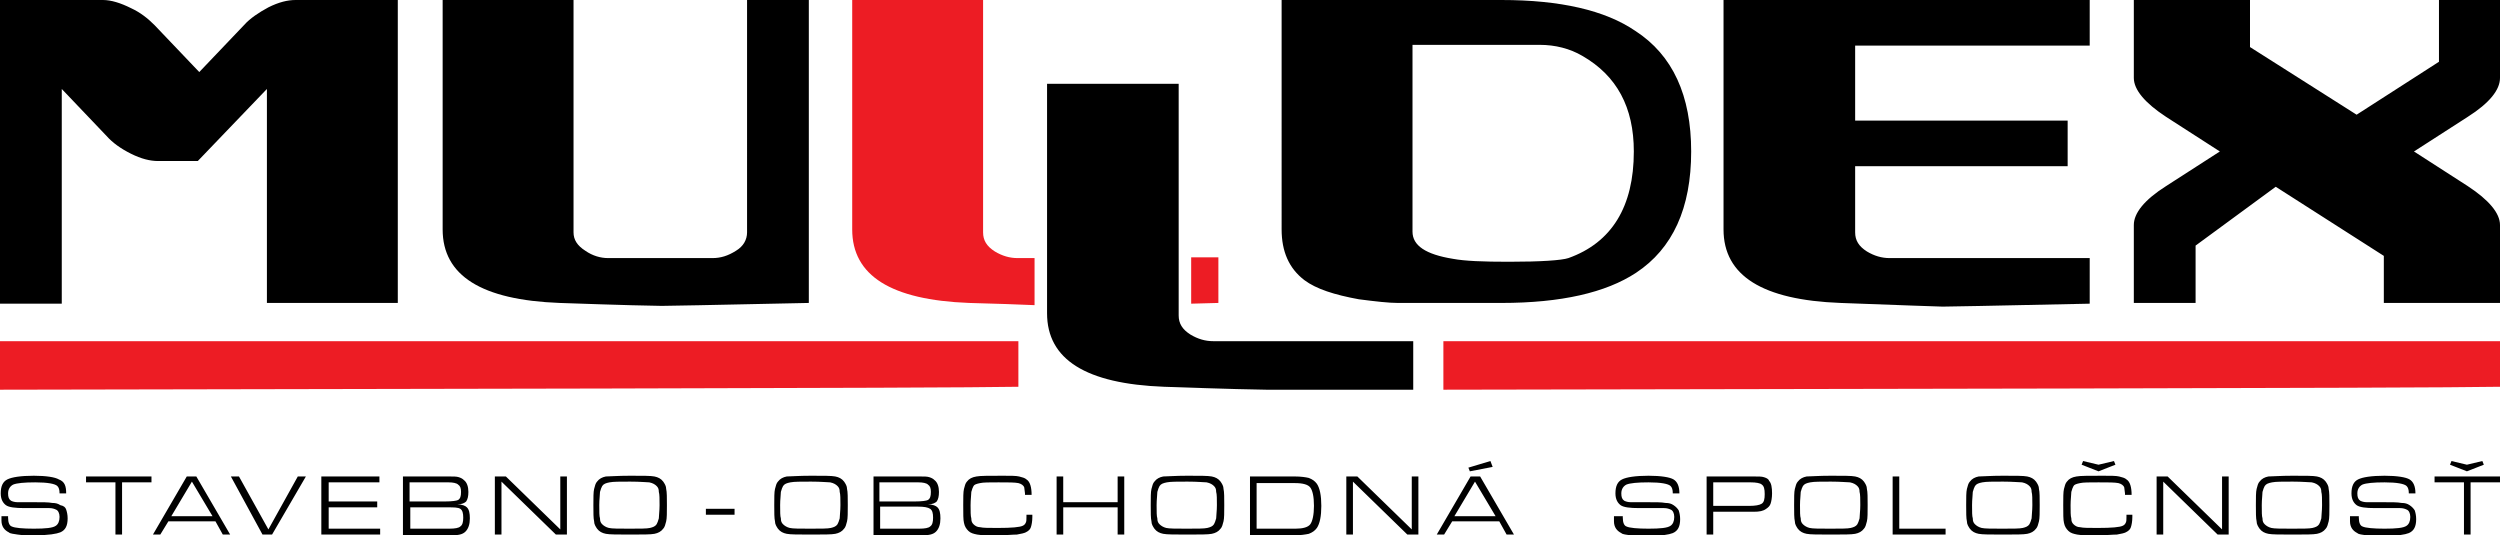
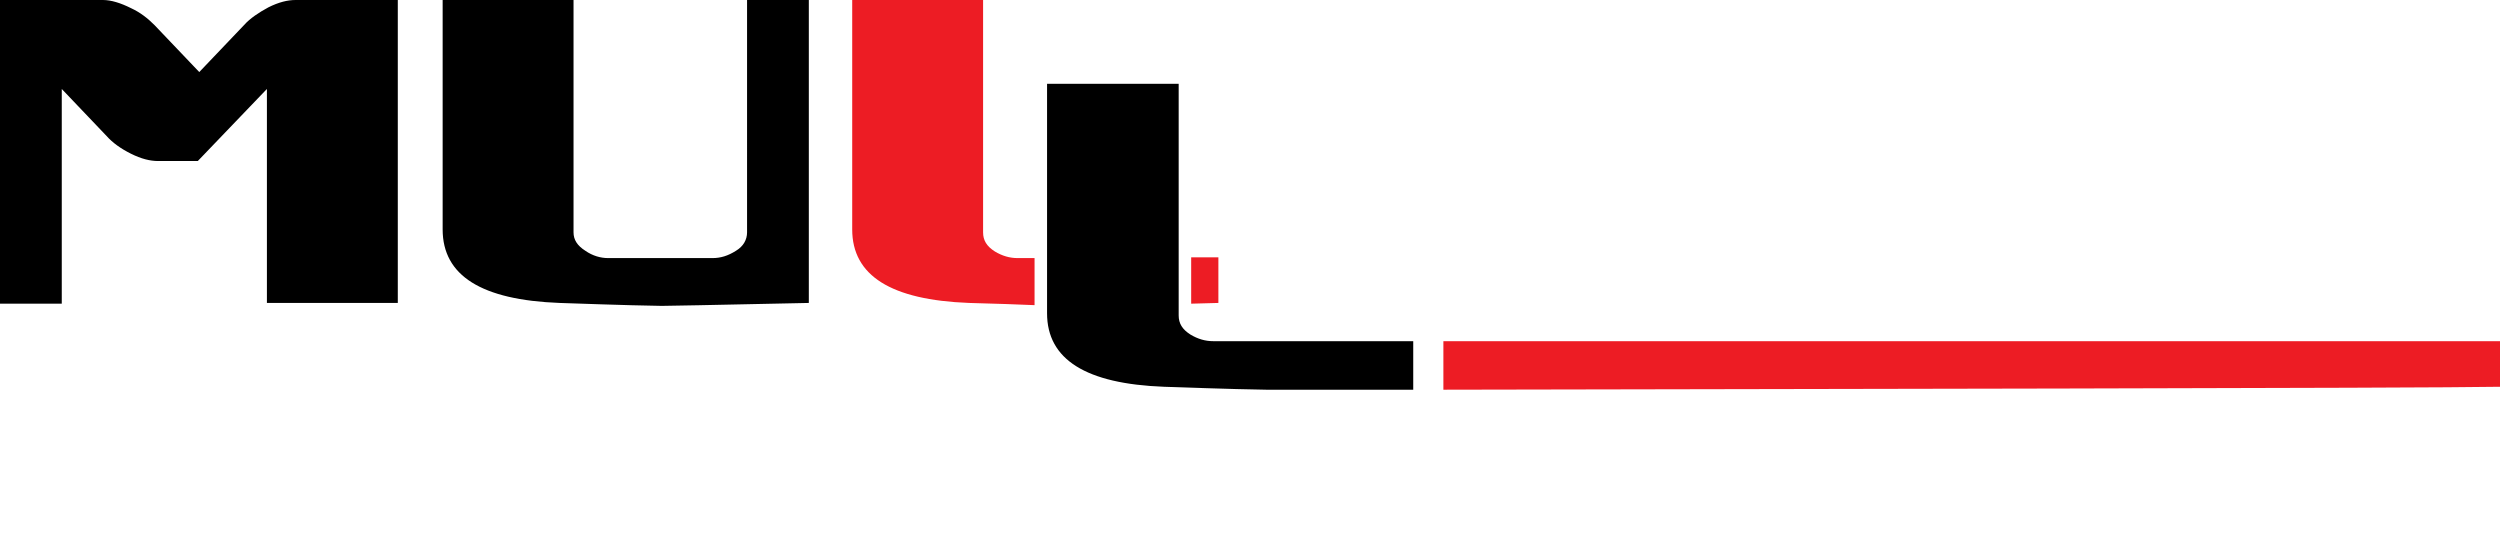
<svg xmlns="http://www.w3.org/2000/svg" version="1.1" id="Layer_1" x="0" y="0" viewBox="0 0 340 72.8" xml:space="preserve">
  <style>.st0{fill:#ed1c24}</style>
  <path d="M8.4 12.1v29.2H0V0h14c1.1 0 2.4.4 3.8 1.1 1.3.6 2.3 1.4 3.2 2.3l6.1 6.4 6.1-6.4c.8-.9 2-1.7 3.3-2.4 1.4-.7 2.6-1 3.7-1h13.9v41.2H36.3V12.1l-9.4 9.8h-5.4c-1.1 0-2.3-.3-3.7-1-1.4-.7-2.5-1.5-3.3-2.4l-6.1-6.4zM78 0v31.6c0 1 .5 1.8 1.6 2.5 1 .7 2.1 1 3.1 1h14.2c1.1 0 2.1-.3 3.2-1 1-.6 1.5-1.5 1.5-2.5V0h8.4v41.2c-13.3.3-20 .4-20 .4-.8 0-5.4-.1-13.9-.4-10.6-.4-15.9-3.7-15.9-10V0H78z" />
  <path class="st0" d="M162 41.3l3.7-.1V35H162v6.3zM115.9 0v31.2c0 6.3 5.3 9.6 15.9 10 3.7.1 6.7.2 8.9.3v-6.4h-2.3c-1.1 0-2.1-.3-3.1-.9-1.1-.7-1.6-1.5-1.6-2.6V0h-17.8z" />
-   <path d="M306 6.4V0h-15.8v10.6c0 1.6 1.5 3.4 4.4 5.3l7.3 4.7-7.3 4.7c-3 1.9-4.4 3.7-4.4 5.3v10.6h8.4v-7.8l10.9-8 14.7 9.4v6.4H340V30.6c0-1.6-1.5-3.4-4.4-5.3l-7.3-4.7 7.3-4.7c3-1.9 4.4-3.7 4.4-5.3V0h-8.3v8.4l-11.2 7.2L306 6.4zm-41.8 35.3s6.7-.1 20-.4v-6.2H257c-1.1 0-2.1-.3-3.1-.9-1.1-.7-1.6-1.5-1.6-2.6v-9h28.9v-6.2h-28.9V6.2h31.9V0h-49.8v31.2c0 6.3 5.3 9.6 15.9 10 8.5.3 13.1.5 13.9.5zm-59-6.1c4.4 0 7.2-.2 8.1-.5 5.9-2.1 8.9-7 8.9-14.5 0-6-2.3-10.3-7-13-1.7-1-3.7-1.5-5.8-1.5h-17.3v25.4c0 1.9 1.8 3.1 5.5 3.7 1.6.3 4.1.4 7.6.4zm24.8-15c0 7.7-2.5 13.2-7.5 16.5-4.1 2.7-10.2 4.1-18.3 4.1h-14.1c-1.2 0-3-.2-5.3-.5-3.3-.6-5.8-1.4-7.4-2.6-2.1-1.6-3.1-3.9-3.1-6.9V0h29.9c8 0 14.1 1.4 18.2 4.2 5.1 3.3 7.6 8.8 7.6 16.4z" />
-   <path class="st0" d="M196.3 53c44-.1 133.7-.2 143.7-.4v-6.2H196.3V53z" />
+   <path class="st0" d="M196.3 53c44-.1 133.7-.2 143.7-.4v-6.2H196.3z" />
  <path d="M142.4 11.4v31.2c0 6.3 5.3 9.6 15.9 10 8.5.3 13.1.4 13.9.4h20v-6.6H165c-1.1 0-2.1-.3-3.1-.9-1.1-.7-1.6-1.5-1.6-2.6V11.4h-17.9z" />
-   <path class="st0" d="M0 53c45.5-.1 128.8-.2 138.5-.4v-6.2H0V53z" />
-   <path d="M335.5 64.1l-2.3-.9.2-.5 2.1.5 2.1-.5.2.5-2.3.9zm-.4 8.6v-7.1h-4v-.8h8.9v.8h-4v7.1h-.9zm-15.2-2.5h.9v.2c0 .7.2 1.1.5 1.2.4.2 1.5.3 3 .3 1.6 0 2.6-.1 3-.4.3-.2.5-.6.5-1.2 0-.5-.2-.9-.5-1-.2-.1-.5-.2-.9-.2H323c-1.2 0-2.1-.1-2.5-.4-.4-.3-.7-.8-.7-1.6 0-1 .3-1.6.9-1.9.6-.3 1.8-.5 3.6-.5 1.7 0 2.9.2 3.4.5s.8.9.8 1.9h-.9c0-.5-.1-.8-.3-1-.3-.3-1.3-.5-3-.5-1.5 0-2.5.1-3 .3-.4.2-.7.6-.7 1.2 0 .5.1.8.4 1 .2.1.5.2.9.2h2.2c1.2 0 2 0 2.5.1.5 0 .8.1 1.1.3.3.2.5.4.7.7.1.3.2.7.2 1.2 0 1-.3 1.6-1 1.9-.5.2-1.6.4-3.4.4-1 0-1.8 0-2.4-.1-.5-.1-1-.1-1.2-.3-.6-.3-1-.8-1-1.6v-.7zm-8.1-4.7c-1.4 0-2.3 0-2.8.1s-.8.2-1 .5c-.1.2-.2.4-.3.8 0 .4-.1 1-.1 1.8 0 .9 0 1.5.1 1.8 0 .4.1.6.3.8.2.2.5.4.9.5.4.1 1.4.1 2.8.1s2.4 0 2.8-.1c.4-.1.7-.2.9-.5.1-.2.2-.4.3-.8 0-.4.1-1 .1-1.8s0-1.5-.1-1.8c0-.4-.1-.6-.3-.8-.2-.2-.5-.4-1-.5-.3 0-1.3-.1-2.6-.1zm0-.8c1.7 0 2.8 0 3.3.1s.9.3 1.2.7c.2.3.4.6.4 1 .1.4.1 1.2.1 2.2 0 1 0 1.8-.1 2.2-.1.4-.2.8-.4 1-.3.4-.7.6-1.2.7-.5.1-1.6.1-3.3.1-1.7 0-2.8 0-3.3-.1s-.9-.3-1.2-.7c-.2-.3-.4-.6-.4-1-.1-.4-.1-1.2-.1-2.2 0-1 0-1.8.1-2.2.1-.4.2-.8.4-1 .3-.4.7-.6 1.2-.7.5 0 1.6-.1 3.3-.1zm-18.5 8v-7.9h1.5l7.4 7.2v-7.2h.9v7.9h-1.5l-7.4-7.2v7.2h-.9zm-7.9-8.6l-2.3-.9.2-.5 2.1.5 2.1-.5.2.5-2.3.9zm3.7 5.9h.9v.3c0 .6-.1 1.1-.2 1.4-.1.3-.3.5-.7.7-.2.1-.6.2-1.2.3-.6 0-1.4.1-2.6.1-1.4 0-2.3 0-2.8-.1s-.9-.2-1.2-.5c-.3-.3-.5-.6-.6-1.1-.1-.4-.1-1.2-.1-2.4 0-1 0-1.8.1-2.2.1-.4.2-.8.4-1 .3-.4.7-.6 1.3-.7.5-.1 1.7-.1 3.6-.1 1 0 1.8 0 2.2.1.4.1.8.2 1 .4.5.3.7 1.1.7 2.1h-.9v-.2l-.1-.8c-.1-.3-.4-.5-.8-.6-.5-.1-1.4-.1-2.7-.1-1.2 0-2.1 0-2.5.1-.5.1-.8.2-.9.4-.1.2-.2.4-.3.8 0 .4-.1 1-.1 1.8s0 1.5.1 1.8c0 .4.1.6.3.8.2.2.5.4.9.4.4.1 1.2.1 2.4.1 1.9 0 3-.1 3.4-.3.2-.1.3-.2.4-.4.1-.2.1-.4.1-.8V70zm-16.7-4.5c-1.4 0-2.3 0-2.8.1s-.8.2-1 .5c-.1.2-.2.4-.3.8 0 .4-.1 1-.1 1.8 0 .9 0 1.5.1 1.8 0 .4.1.6.3.8.2.2.5.4.9.5.4.1 1.4.1 2.8.1s2.4 0 2.8-.1c.4-.1.7-.2.9-.5.1-.2.2-.4.3-.8 0-.4.1-1 .1-1.8s0-1.5-.1-1.8c0-.4-.1-.6-.3-.8-.2-.2-.5-.4-1-.5-.3 0-1.3-.1-2.6-.1zm0-.8c1.7 0 2.8 0 3.3.1s.9.3 1.2.7c.2.3.4.6.4 1 .1.4.1 1.2.1 2.2 0 1 0 1.8-.1 2.2-.1.4-.2.8-.4 1-.3.4-.7.6-1.2.7-.5.1-1.6.1-3.3.1-1.7 0-2.8 0-3.3-.1s-.9-.3-1.2-.7c-.2-.3-.4-.6-.4-1-.1-.4-.1-1.2-.1-2.2 0-1 0-1.8.1-2.2.1-.4.2-.8.4-1 .3-.4.7-.6 1.2-.7.5 0 1.6-.1 3.3-.1zm-15 8v-7.9h.9v7.1h6.3v.8h-7.2zm-8.4-7.2c-1.4 0-2.3 0-2.8.1s-.8.2-1 .5c-.1.2-.2.4-.3.8 0 .4-.1 1-.1 1.8 0 .9 0 1.5.1 1.8 0 .4.1.6.3.8.2.2.5.4.9.5.4.1 1.4.1 2.8.1s2.4 0 2.8-.1c.4-.1.7-.2.9-.5.1-.2.2-.4.3-.8 0-.4.1-1 .1-1.8s0-1.5-.1-1.8c0-.4-.1-.6-.3-.8-.2-.2-.5-.4-1-.5-.3 0-1.3-.1-2.6-.1zm0-.8c1.7 0 2.8 0 3.3.1s.9.3 1.2.7c.2.3.4.6.4 1 .1.4.1 1.2.1 2.2 0 1 0 1.8-.1 2.2-.1.4-.2.8-.4 1-.3.4-.7.6-1.2.7-.5.1-1.6.1-3.3.1-1.7 0-2.8 0-3.3-.1s-.9-.3-1.2-.7c-.2-.3-.4-.6-.4-1-.1-.4-.1-1.2-.1-2.2 0-1 0-1.8.1-2.2.1-.4.2-.8.4-1 .3-.4.7-.6 1.2-.7.5 0 1.6-.1 3.3-.1zm-16 4.1h4.9c.8 0 1.4-.1 1.7-.3.3-.2.4-.6.4-1.3 0-.7-.1-1.1-.4-1.3-.2-.2-.8-.3-1.5-.3H233v3.2zm-.9 3.9v-7.9h6.4c.7 0 1.1 0 1.4.1.3.1.6.2.7.5.3.3.4.9.4 1.7 0 .6-.1 1.1-.2 1.4-.1.3-.3.5-.6.7-.4.3-.9.4-1.7.4H233v3.1h-.9zm-12.3-2.5h.9v.2c0 .7.2 1.1.5 1.2.4.2 1.5.3 3 .3 1.6 0 2.6-.1 3-.4.3-.2.5-.6.5-1.2 0-.5-.2-.9-.5-1-.2-.1-.5-.2-.9-.2H222.9c-1.2 0-2.1-.1-2.5-.4-.4-.3-.7-.8-.7-1.6 0-1 .3-1.6.9-1.9.6-.3 1.8-.5 3.6-.5 1.7 0 2.9.2 3.4.5s.8.9.8 1.9h-.9c0-.5-.1-.8-.3-1-.3-.3-1.3-.5-3-.5-1.5 0-2.5.1-3 .3-.4.2-.7.6-.7 1.2 0 .5.1.8.4 1 .2.1.5.2.9.2h2.2c1.2 0 2 0 2.5.1.5 0 .8.1 1.1.3.3.2.5.4.7.7.1.3.2.7.2 1.2 0 1-.3 1.6-1 1.9-.5.2-1.6.4-3.4.4-1 0-1.8 0-2.4-.1-.5-.1-1-.1-1.2-.3-.6-.3-1-.8-1-1.6v-.7zm-19.9-6.1l-.2-.5 3-.9.3.8-3.1.6zm3.5 6.1l-2.8-4.7-2.8 4.7h5.6zm.5.7h-6.4l-1.1 1.8h-1l4.6-7.9h1.3l4.6 7.9h-1l-1-1.8zm-20.8 1.8v-7.9h1.5L192 72v-7.2h.9v7.9h-1.5l-7.4-7.2v7.2h-.9zm-12.2-.8h5.3c1 0 1.7-.2 2-.6.3-.4.5-1.3.5-2.5 0-1.3-.2-2.1-.5-2.5-.3-.4-1-.6-2.1-.6h-5.2v6.2zm-.9.8v-7.9h6.1c.8 0 1.5.1 1.9.2.5.2.8.4 1.1.8.4.6.6 1.6.6 3s-.2 2.4-.6 3c-.3.4-.6.6-1.1.8-.5.1-1.1.2-1.9.2H170zm-8.5-7.2c-1.4 0-2.3 0-2.8.1s-.8.2-1 .5c-.1.2-.2.4-.3.8 0 .4-.1 1-.1 1.8 0 .9 0 1.5.1 1.8 0 .4.1.6.3.8.2.2.5.4.9.5.4.1 1.4.1 2.8.1s2.4 0 2.8-.1c.4-.1.7-.2.9-.5.1-.2.2-.4.3-.8 0-.4.1-1 .1-1.8s0-1.5-.1-1.8c0-.4-.1-.6-.3-.8-.2-.2-.5-.4-1-.5-.3 0-1.2-.1-2.6-.1zm0-.8c1.7 0 2.8 0 3.3.1s.9.3 1.2.7c.2.3.4.6.4 1 .1.4.1 1.2.1 2.2 0 1 0 1.8-.1 2.2-.1.4-.2.8-.4 1-.3.4-.7.6-1.2.7-.5.1-1.6.1-3.3.1-1.7 0-2.8 0-3.3-.1s-.9-.3-1.2-.7c-.2-.3-.4-.6-.4-1-.1-.4-.1-1.2-.1-2.2 0-1 0-1.8.1-2.2.1-.4.2-.8.4-1 .3-.4.7-.6 1.2-.7.5 0 1.6-.1 3.3-.1zm-17.8 8v-7.9h.9v3.5h7.4v-3.5h.9v7.9h-.9V69h-7.4v3.7h-.9zm-4.2-2.7h.9v.3c0 .6-.1 1.1-.2 1.4-.1.3-.3.5-.7.7-.2.1-.6.2-1.2.3-.6 0-1.4.1-2.6.1-1.4 0-2.3 0-2.8-.1s-.9-.2-1.2-.5c-.3-.3-.5-.6-.6-1.1-.1-.4-.1-1.2-.1-2.4 0-1 0-1.8.1-2.2.1-.4.2-.8.4-1 .3-.4.7-.6 1.3-.7.5-.1 1.7-.1 3.6-.1 1 0 1.8 0 2.2.1.4.1.8.2 1 .4.5.3.7 1.1.7 2.1h-.9v-.2l-.1-.8c-.1-.3-.4-.5-.8-.6-.5-.1-1.4-.1-2.7-.1-1.2 0-2.1 0-2.5.1-.5.1-.8.2-.9.4-.1.2-.2.4-.3.8 0 .4-.1 1-.1 1.8s0 1.5.1 1.8c0 .4.1.6.3.8.2.2.5.4.9.4.4.1 1.2.1 2.4.1 1.9 0 3-.1 3.4-.3.2-.1.3-.2.4-.4.1-.2.1-.4.1-.8V70zm-19.8 1.9h5.3c.8 0 1.3-.1 1.5-.3.3-.2.4-.6.4-1.2s-.1-1-.4-1.2c-.3-.2-.8-.3-1.7-.3h-5.1v3zm0-3.7h4.7c1 0 1.6-.1 1.8-.2.3-.2.4-.5.4-1.1 0-.5-.1-.8-.4-1-.2-.2-.7-.3-1.3-.3h-5.3v2.6zm-.9 4.5v-7.9h6.3c.6 0 1 0 1.3.1.3.1.5.2.7.4.4.3.6.9.6 1.6 0 .6-.1 1-.3 1.3-.2.2-.6.4-1.2.4.7 0 1.1.2 1.3.4.3.3.4.8.4 1.5 0 .8-.2 1.4-.6 1.8-.4.4-1 .5-1.9.5h-6.6zm-8.5-7.2c-1.4 0-2.3 0-2.8.1s-.8.2-1 .5c-.1.2-.2.4-.3.8 0 .4-.1 1-.1 1.8 0 .9 0 1.5.1 1.8 0 .4.1.6.3.8.2.2.5.4.9.5.4.1 1.4.1 2.8.1s2.4 0 2.8-.1c.4-.1.7-.2.9-.5.1-.2.2-.4.3-.8 0-.4.1-1 .1-1.8s0-1.5-.1-1.8c0-.4-.1-.6-.3-.8-.2-.2-.5-.4-1-.5-.3 0-1.2-.1-2.6-.1zm0-.8c1.7 0 2.8 0 3.3.1s.9.3 1.2.7c.2.3.4.6.4 1 .1.4.1 1.2.1 2.2 0 1 0 1.8-.1 2.2-.1.4-.2.8-.4 1-.3.4-.7.6-1.2.7-.5.1-1.6.1-3.3.1-1.7 0-2.8 0-3.3-.1s-.9-.3-1.2-.7c-.2-.3-.4-.6-.4-1-.1-.4-.1-1.2-.1-2.2 0-1 0-1.8.1-2.2.1-.4.2-.8.4-1 .3-.4.7-.6 1.2-.7.5 0 1.6-.1 3.3-.1zM96 69.2h3.9v.8H96v-.8zm-10.3-3.7c-1.4 0-2.3 0-2.8.1s-.8.2-1 .5c-.1.2-.2.4-.3.8 0 .4-.1 1-.1 1.8 0 .9 0 1.5.1 1.8 0 .4.1.6.3.8.2.2.5.4.9.5.4.1 1.4.1 2.8.1s2.4 0 2.8-.1c.4-.1.7-.2.9-.5.1-.2.2-.4.3-.8 0-.4.1-1 .1-1.8s0-1.5-.1-1.8c0-.4-.1-.6-.3-.8-.2-.2-.5-.4-1-.5-.3 0-1.2-.1-2.6-.1zm0-.8c1.7 0 2.8 0 3.3.1s.9.3 1.2.7c.2.3.4.6.4 1 .1.4.1 1.2.1 2.2 0 1 0 1.8-.1 2.2-.1.4-.2.8-.4 1-.3.4-.7.6-1.2.7-.5.1-1.6.1-3.3.1-1.7 0-2.8 0-3.3-.1s-.9-.3-1.2-.7c-.2-.3-.4-.6-.4-1-.1-.4-.1-1.2-.1-2.2 0-1 0-1.8.1-2.2.1-.4.2-.8.4-1 .3-.4.7-.6 1.2-.7.5 0 1.6-.1 3.3-.1zm-18.4 8v-7.9h1.5l7.4 7.2v-7.2h.9v7.9h-1.5l-7.4-7.2v7.2h-.9zm-11.5-.8h5.3c.8 0 1.3-.1 1.5-.3.3-.2.4-.6.4-1.2s-.1-1-.4-1.2c-.3-.2-.9-.2-1.7-.2h-5.1v2.9zm0-3.7h4.7c1 0 1.6-.1 1.8-.2.3-.2.4-.5.4-1.1 0-.5-.1-.8-.4-1-.2-.2-.7-.3-1.3-.3h-5.3v2.6zm-1 4.5v-7.9h6.3c.6 0 1 0 1.3.1.3.1.5.2.7.4.4.3.6.9.6 1.6 0 .6-.1 1-.3 1.3-.2.2-.6.4-1.2.4.7 0 1.1.2 1.3.4.3.3.4.8.4 1.5 0 .8-.2 1.4-.6 1.8-.4.4-1 .5-1.9.5h-6.6zm-11.1 0v-7.9h7.9v.8h-6.9v2.6h6.6v.8h-6.6v2.9h7v.8h-8zm-12.3-7.9h1.1l4 7.2 4-7.2h1.1L37 72.7h-1.3l-4.3-7.9zm-2.5 5.4l-2.8-4.7-2.8 4.7h5.6zm.4.7h-6.4l-1.1 1.8h-1l4.6-7.9h1.3l4.6 7.9h-1l-1-1.8zm-13.6 1.8v-7.1h-4v-.8h8.9v.8h-4v7.1h-.9zM.2 70.2h.9v.2c0 .7.2 1.1.5 1.2.4.2 1.5.3 3 .3 1.6 0 2.6-.1 3-.4.3-.2.5-.6.5-1.2 0-.5-.2-.9-.5-1-.2-.1-.5-.2-.9-.2H3.3c-1.2 0-2.1-.1-2.5-.4-.4-.3-.7-.8-.7-1.6 0-1 .3-1.6.9-1.9.6-.3 1.8-.5 3.6-.5 1.7 0 2.9.2 3.4.5.8.3 1 .9 1 1.9h-.9c0-.5-.1-.8-.3-1-.3-.3-1.3-.5-3-.5-1.5 0-2.5.1-3 .3-.4.2-.7.6-.7 1.2 0 .5.1.8.4 1 .2.1.5.2.9.2h2.2c1.2 0 2 0 2.5.1.5 0 .8.1 1.1.3.5.1.7.3.8.6.1.3.2.7.2 1.2 0 1-.3 1.6-1 1.9-.5.2-1.6.4-3.4.4-1 0-1.8 0-2.4-.1-.5-.1-1-.1-1.2-.3-.6-.3-1-.8-1-1.6v-.6z" />
</svg>